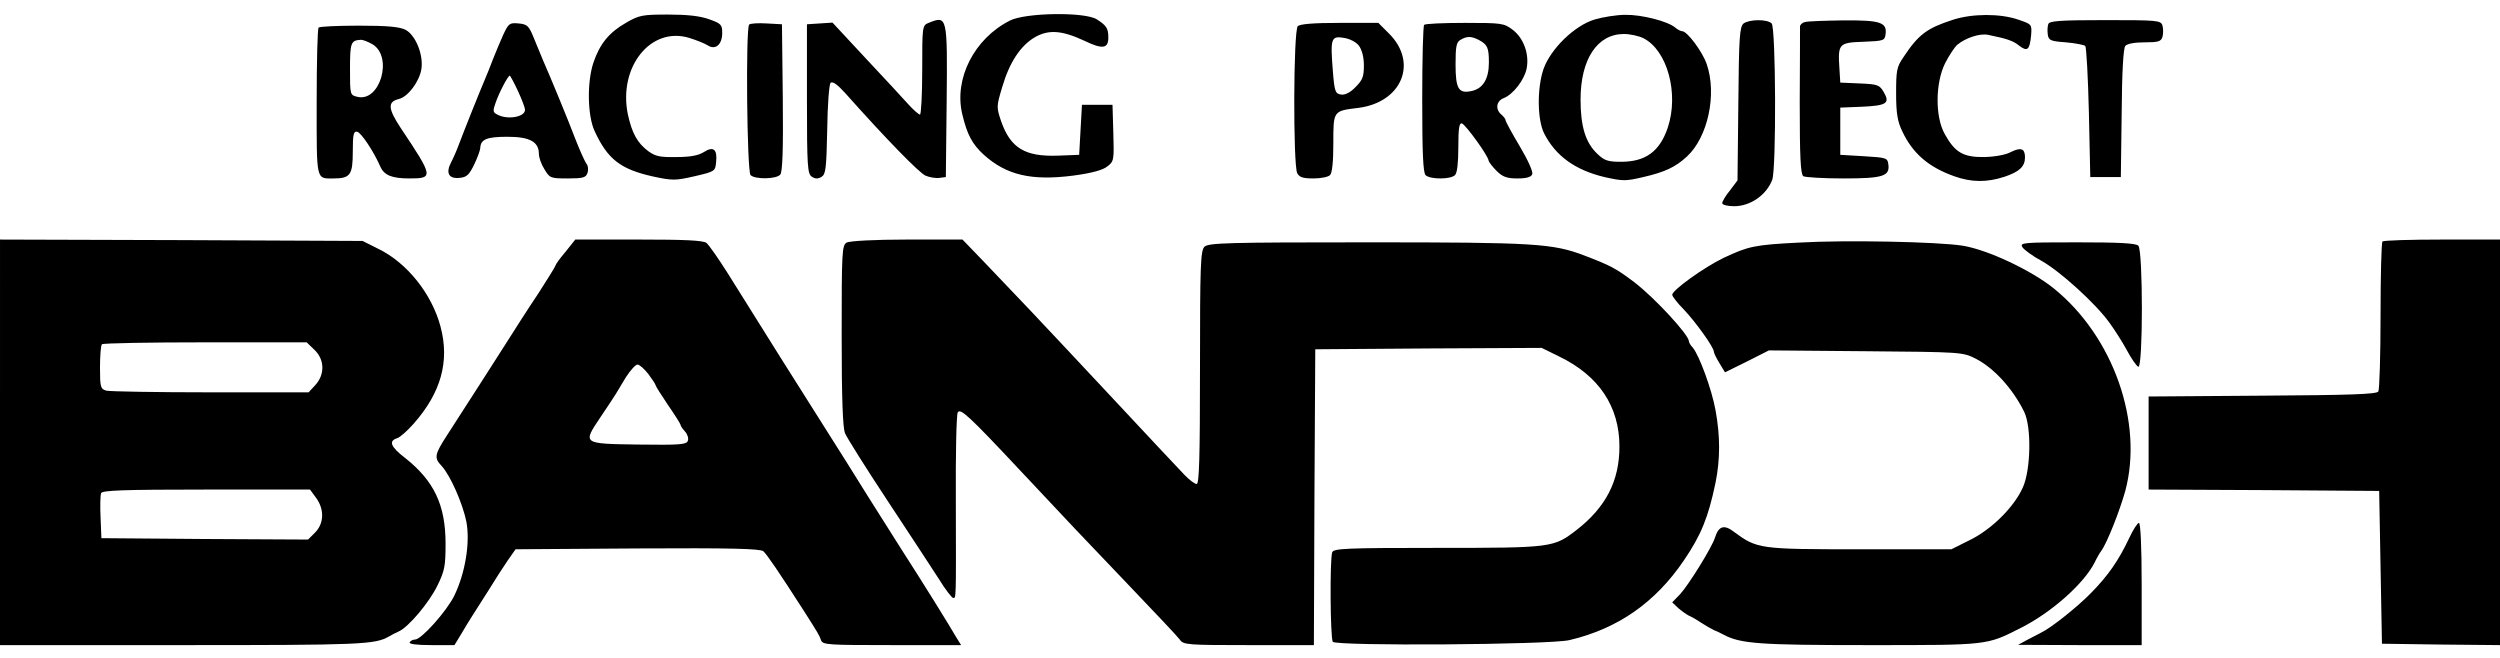
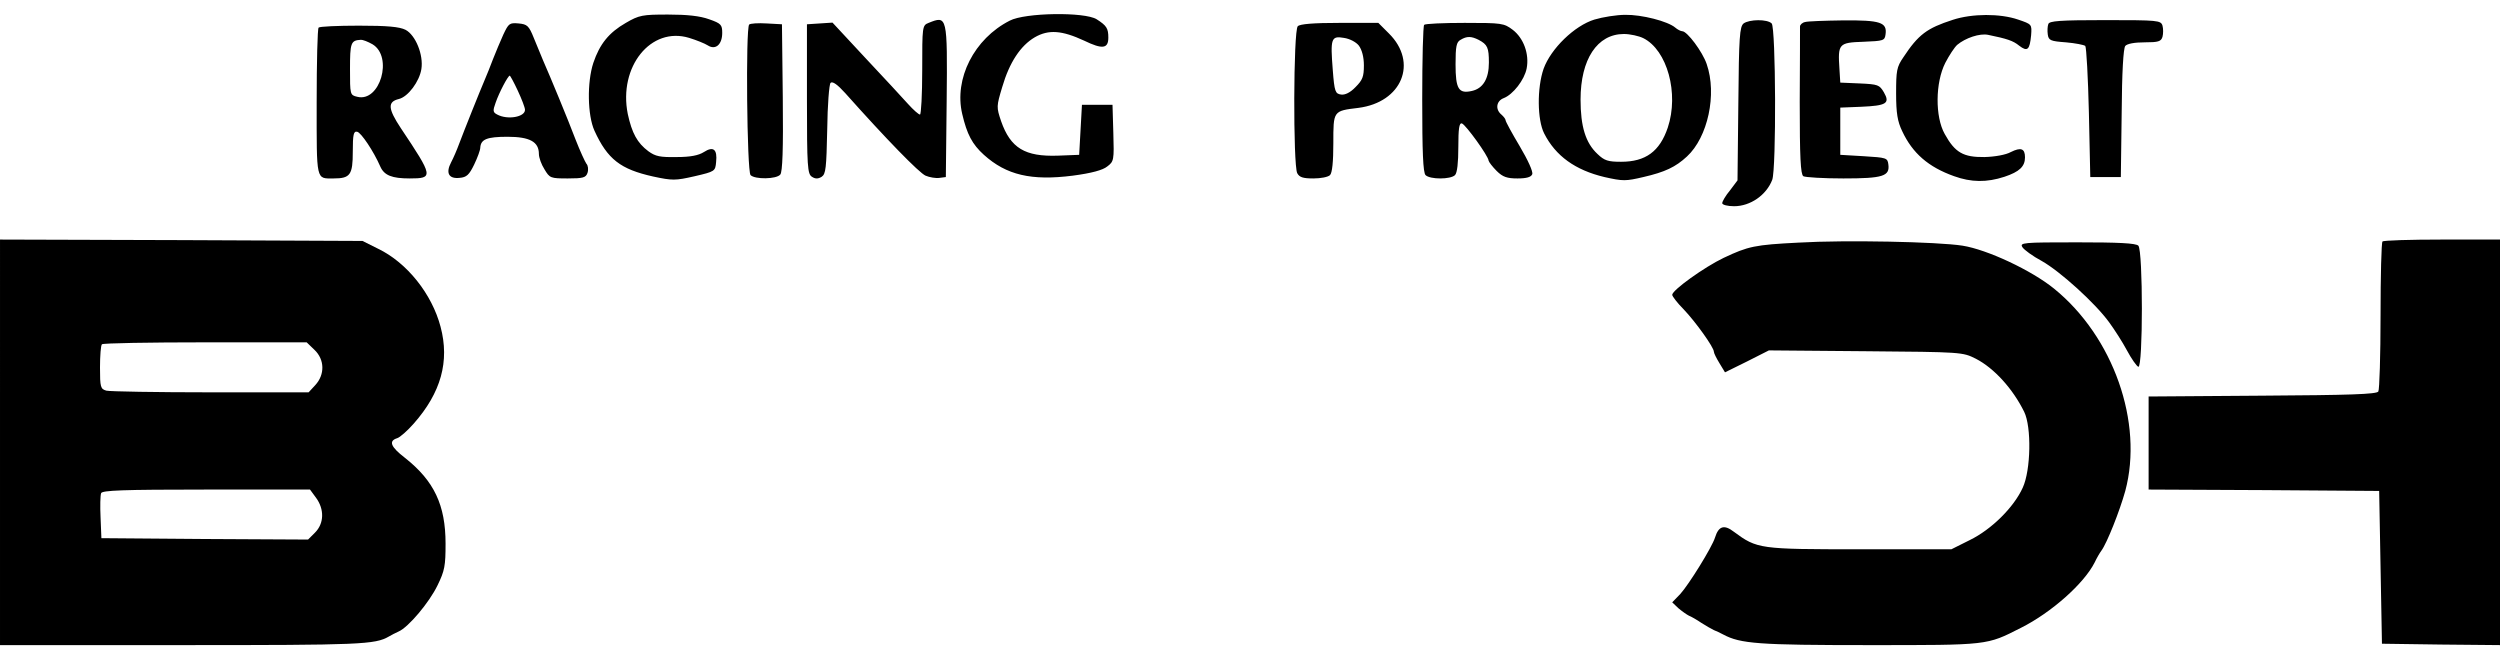
<svg xmlns="http://www.w3.org/2000/svg" height="658" viewBox="0 9 900 228.4" width="2500">
  <path d="m225.3 13c-6.1 3.5-9.4 7.6-11.7 14.4-2.3 7-2.1 18.9.4 24.4 4.7 10.3 9.4 13.9 21.1 16.5 7 1.5 8 1.5 15-.1 7.3-1.7 7.4-1.8 7.7-5.1.5-4.6-1-5.8-4.4-3.6-1.9 1.2-4.8 1.8-9.8 1.8-5.9.1-7.6-.2-10.2-2.1-4-3-5.9-6.5-7.4-13.4-3.4-17 8.3-31.6 22.1-27.4 2.6.8 5.6 2 6.7 2.7 2.8 1.8 5.2-.3 5.2-4.5 0-2.9-.4-3.4-4.7-4.9-3.3-1.2-7.9-1.7-14.8-1.7-9.2 0-10.4.2-15.2 3zm138.2-.8c-12.8 6.5-20.1 20.9-17.1 33.6 1.7 7.3 3.6 10.9 7.8 14.7 8.1 7.3 17.1 9.4 32 7.5 6.8-.9 10.8-2 12.4-3.3 2.4-1.8 2.5-2.3 2.2-12l-.3-10.2h-11l-.5 9-.5 9-7.7.3c-11.8.4-17-2.7-20.4-12.4-1.7-5.1-1.7-5.3.4-12.3 2.6-8.9 6.6-14.9 11.7-17.9 5-2.9 9.8-2.5 17.8 1.2 6.6 3.2 8.7 2.9 8.7-1.1 0-3.3-.6-4.3-4.2-6.6-4.3-2.7-25.8-2.4-31.3.5zm210.5-.4c-7.2 2.2-15.7 10.5-18.3 17.7-2.4 6.9-2.3 18.4.2 23.3 4.1 8.1 11.2 13.2 21.7 15.7 6.7 1.5 7.6 1.5 14 0 7.8-1.8 11.6-3.6 15.7-7.4 7.5-6.9 10.9-22.4 7.1-33.3-1.5-4.4-7-11.8-8.8-11.8-.5 0-1.7-.6-2.5-1.3-2.7-2.3-12.1-4.7-18-4.6-3.1 0-8.1.8-11.1 1.7zm17.6 6.7c8.6 4.3 12.9 19.9 8.8 32.2-2.9 8.6-8 12.3-16.8 12.3-4.7 0-6-.4-8.5-2.8-4.3-4-6.1-9.9-6.1-19.6 0-14.5 6-23.6 15.6-23.6 2.2 0 5.4.7 7 1.5zm111.4-6.6c-9.3 3-12.4 5.3-17.8 13.5-2.4 3.5-2.6 4.8-2.6 13 0 7.1.5 10.1 2.2 13.6 3.7 7.9 9.4 12.9 18.7 16.2 6.1 2.2 11.7 2.3 18.1.2 5.4-1.8 7.4-3.7 7.4-7 0-3.2-1.5-3.7-5.1-1.9-1.8 1-5.7 1.7-9.5 1.8-7.6.1-10.6-1.6-14.3-8.3-3.5-6.2-3.4-18.5.2-25.6 1.4-2.7 3.3-5.6 4.3-6.5 3-2.5 8.1-4.2 11.1-3.6 6.8 1.4 9 2.1 11.2 3.9 3 2.3 3.8 1.5 4.3-3.7.3-4 .3-4-4.7-5.7-6.4-2.2-16.5-2.2-23.5.1zm-368.7 1.1c-2.3.9-2.3 1.3-2.3 17 0 8.8-.4 16-.8 16-.5 0-2.4-1.7-4.3-3.8-1.8-2-8.7-9.5-15.3-16.5l-11.9-12.8-4.6.3-4.6.3v26.9c0 24.5.2 27 1.8 28 1.2.8 2.2.8 3.5 0 1.5-1 1.7-3.1 2-17 .1-8.8.7-16.3 1.2-16.8.7-.7 2.5.6 5.3 3.7 14.8 16.6 26.6 28.7 28.9 29.7 1.4.6 3.7 1 5 .8l2.3-.3.3-27.4c.3-30.7.2-30.8-6.5-28.1zm293.4.2c-1.4 1.2-1.7 4.5-1.9 28.9l-.3 27.6-2.7 3.6c-1.6 1.9-2.8 4-2.8 4.6s1.9 1.1 4.3 1.1c5.8 0 11.6-4 13.7-9.5 1.5-4 1.3-54.8-.2-56.3-1.6-1.6-8-1.5-10.1 0zm22.1-.5c-1 .2-1.8 1-1.8 1.6 0 .7 0 12.9-.1 27.1 0 20 .3 26.1 1.3 26.8.7.4 7.2.8 14.4.8 14.3 0 16.8-.8 16.2-5.1-.3-2.3-.7-2.4-8.8-2.9l-8.5-.5v-17l7.5-.3c9.1-.4 10.5-1.2 8.2-5.2-1.6-2.7-2.1-2.9-8.7-3.2l-7-.3-.3-4.9c-.6-9.1-.3-9.5 8.6-9.8 7.3-.3 7.7-.4 8-2.7.6-4.3-1.9-5.1-15.2-5-6.7.1-12.9.3-13.8.6zm87.6.7c-.3.8-.4 2.5-.2 3.8.3 2.1 1 2.4 6.5 2.8 3.4.3 6.5.9 7 1.3.4.5 1 11.3 1.3 24l.5 23.2h11l.3-22.9c.1-14.9.6-23.4 1.3-24.3.7-.8 3.3-1.3 7-1.3 4.9 0 5.9-.3 6.4-2 .3-1.1.3-2.9 0-4-.6-1.9-1.5-2-20.6-2-16.4 0-20.1.3-20.5 1.4zm-556.2 3.8c-1.1 2.4-2.7 6.3-3.7 8.8-.9 2.5-2.3 5.8-3 7.5-1.8 4.2-7.4 18.2-9.2 23-.8 2.2-2.1 5.2-2.9 6.7-2 3.8-.9 6 3 5.6 2.6-.2 3.5-1.1 5.3-4.8 1.2-2.5 2.2-5.2 2.2-6.1.2-3 2.4-3.9 9.8-3.9 8 0 11.3 1.8 11.3 6.2 0 1.3.9 3.8 2 5.5 1.9 3.2 2.2 3.3 8.4 3.3 5.6 0 6.5-.3 7.1-2 .4-1.2.2-2.7-.4-3.3-.5-.7-2.3-4.6-3.9-8.7-2.8-7.4-9.1-22.6-11.7-28.5-.7-1.7-2.2-5.3-3.3-8-1.8-4.5-2.4-5-5.5-5.3-3.3-.3-3.6 0-5.5 4zm5.2 20.2c1.4 3 2.6 6.1 2.6 6.9 0 2.6-6.3 3.7-10 1.7-1.6-.8-1.6-1.4-.6-4.2 1.3-3.8 4.5-9.8 5.1-9.8.2 0 1.5 2.4 2.9 5.4zm83.3-23.8c-1.3 1.3-.8 52.9.5 54.2 1.6 1.6 9.3 1.5 10.7-.2.8-.9 1.1-9.1.9-27.7l-.3-26.4-5.5-.3c-3.1-.2-5.9 0-6.3.4zm197.5.6c-1.6 1.6-1.7 50-.2 52.9.8 1.5 2.1 1.9 5.8 1.9 2.7 0 5.3-.5 6-1.2.8-.8 1.2-4.8 1.2-11.5 0-11.7-.1-11.6 9-12.7 15.7-2 21.6-16.3 11-26.8l-3.8-3.8h-13.9c-9.5 0-14.3.4-15.1 1.2zm22 7c1.1 1.5 1.8 4.1 1.8 7.1 0 4.1-.5 5.3-3 7.8-1.9 2-3.8 2.9-5.2 2.7-2.1-.3-2.4-1-3-8.8-.9-11.4-.6-12.4 4-11.6 2.1.3 4.4 1.5 5.4 2.8zm23.5-7.5c-.4.3-.7 12.4-.7 26.8 0 19 .3 26.4 1.2 27.3 1.6 1.6 9 1.6 10.6 0 .8-.8 1.2-4.5 1.2-10.1 0-6.6.3-8.8 1.3-8.5 1.4.5 9.5 11.7 9.6 13.4.1.5 1.4 2.2 2.9 3.7 2.2 2.2 3.8 2.7 7.5 2.7 3.3 0 4.9-.5 5.3-1.5.4-.9-1.6-5.2-4.5-10.1-2.8-4.7-5.1-8.9-5.1-9.4 0-.4-.7-1.3-1.5-2-2.3-1.9-1.8-4.9.8-5.9 3.4-1.3 7.5-6.6 8.3-10.7 1-5.2-1.1-10.9-5-13.9-3.2-2.4-3.9-2.5-17.3-2.5-7.7 0-14.3.3-14.6.7zm19.6 5.4c3.2 1.7 3.7 2.8 3.7 8.2 0 5.8-2.1 9.3-6.1 10.2-4.8 1.1-5.9-.7-5.9-9.6 0-6.4.3-8 1.8-8.8 2.3-1.4 3.9-1.3 6.5 0zm-417.6-4.4c-.4.3-.7 12.4-.7 26.9 0 28.7-.3 27.4 6.1 27.4 6 0 6.9-1.3 6.9-9.6 0-6.3.3-7.5 1.6-7.2 1.4.3 5.9 7 8.3 12.5 1.4 3.2 4.2 4.3 10.6 4.3 8.6 0 8.5-.6-3.2-18.1-4.7-7.1-4.8-9.5-.7-10.5 3.3-.8 7.4-6.3 8.1-10.8.8-5.1-2.1-12.2-5.7-14.1-2.2-1.1-6.5-1.5-16.8-1.5-7.6 0-14.2.3-14.5.7zm19.4 6c7.5 4.5 2.7 21-5.5 18.9-2.6-.6-2.6-.8-2.6-10 0-9.4.3-10.3 3.8-10.5.8-.1 2.7.7 4.3 1.6zm-134.1 143.3v73h65.7c64.2 0 69.3-.2 74.3-3.1.8-.5 2.4-1.3 3.5-1.8 3.5-1.5 11-10.4 14-16.6 2.6-5.3 2.9-7.1 2.9-15 0-13.9-4.1-22.6-14.6-30.9-5.2-4-6-6.1-2.8-7.1 1-.3 3.7-2.7 5.9-5.2 9.9-11.2 13-22.5 9.7-34.9-3.1-11.8-12.1-23.1-22.5-28.1l-5.6-2.8-65.2-.3-65.3-.2zm113.2-33.3c3.7 3.5 3.8 8.9.3 12.7l-2.4 2.6h-35.3c-19.4 0-36.3-.3-37.5-.6-2.1-.6-2.3-1.2-2.3-8.3 0-4.3.3-8.1.7-8.4.3-.4 17.1-.7 37.2-.7h36.5zm.6 53.3c3 4.1 2.9 9.2-.4 12.5l-2.5 2.5-37.2-.2-37.2-.3-.3-7.4c-.2-4.1-.1-8 .2-8.8.4-1 7.5-1.3 37.9-1.3h37.3z" />
-   <path d="m203.6 95.4c-2 2.3-3.6 4.6-3.6 4.9s-2.8 4.8-6.2 10.1c-3.5 5.2-8.5 13-11.2 17.3-4.8 7.5-13.4 21-21.7 33.8-4.4 6.8-4.7 8.1-2 10.9 3.2 3.4 7.7 13.7 9 20.2 1.4 7.5-.4 18.5-4.4 26.7-2.8 5.6-11.8 15.7-14.1 15.7-.7 0-1.6.4-1.9 1-.4.6 2.4 1 7.8 1h8.3l2.5-4.1c1.3-2.3 3.1-5.1 3.9-6.4.8-1.2 3.4-5.3 5.8-9.1 2.3-3.8 5.5-8.7 7-10.9l2.8-4 43.8-.3c34.1-.2 44.2.1 45.4 1 1.3 1.2 5.3 7 14.8 21.8 4.9 7.7 5.4 8.5 6 10.3.6 1.6 2.7 1.7 25.5 1.7h24.9l-1.8-2.9c-2.4-4.2-12.1-19.8-19.7-31.6-3.5-5.5-9-14.2-12.2-19.3s-6.5-10.4-7.3-11.7-3.5-5.6-6-9.5-5.2-8.2-6-9.5-3.5-5.6-6-9.5-5.2-8.2-6-9.5c-1.6-2.5-9.5-15.2-19.1-30.5-3.3-5.2-6.7-10.1-7.6-10.8-1.2-.9-7.8-1.2-24.4-1.2h-22.8zm29.8 44c1.4 1.9 2.6 3.7 2.6 4s2 3.5 4.5 7.2c2.5 3.6 4.5 6.8 4.5 7.1 0 .4.7 1.4 1.6 2.4s1.4 2.5 1 3.4c-.5 1.3-2.9 1.5-17.8 1.3-20.3-.3-20.1-.2-13.6-9.9 2.4-3.5 4.7-7.1 5.3-8 .5-.9 2.3-3.7 3.8-6.3 1.6-2.5 3.5-4.6 4.2-4.6s2.4 1.5 3.9 3.4zm71.4-47.3c-1.7.9-1.8 3.6-1.8 33.4 0 22.8.4 33.2 1.2 35.2.6 1.5 7.5 12.5 15.3 24.3s16.1 24.5 18.5 28.2c2.3 3.8 4.7 6.8 5.1 6.8 1.1 0 1.1 2 1-34.5-.1-17.1.2-31.6.7-32.3 1-1.5 3.8 1 23 21.5 17.6 18.8 20 21.3 39 41.2 9.2 9.6 17.3 18.2 18 19.2 1.2 1.8 3 1.9 24.7 1.9h23.5l.2-53.3.3-53.2 40.7-.3 40.8-.2 6.3 3.1c14.3 6.9 21.7 18 21.7 32.4 0 12.4-4.9 21.9-15.5 30.1-8.2 6.3-8.7 6.4-49.9 6.4-33.2 0-37.5.2-38 1.6-.9 2.4-.7 30.7.2 32.2 1.1 1.6 78.1 1.1 85.2-.6 17.4-4.1 30.9-13.5 41.2-28.7 6.2-9.1 8.8-15.5 11.4-28 1.7-8.5 1.7-16.7 0-26-1.3-7.4-5.9-19.9-8.2-22.6-.8-.8-1.4-1.9-1.4-2.3 0-2.3-12.4-15.7-19.6-21.2-6.6-5-8.5-6-17.9-9.6-11.5-4.4-17.8-4.8-78.2-4.8-50.6 0-57.3.2-58.7 1.6s-1.6 6.7-1.6 43.5c0 32.9-.3 41.9-1.2 41.9-.7 0-2.7-1.5-4.4-3.3-1.7-1.7-13.8-14.7-26.9-28.7-27.2-29.1-33.8-36-45-47.7l-8-8.3h-20c-11.7 0-20.7.5-21.7 1.1z" />
  <path d="m647.5 92.1c-15.8.8-18.1 1.3-27 5.5-6.9 3.3-18.5 11.6-18.5 13.3 0 .5 1.8 2.9 4.1 5.2 4.3 4.5 10.9 13.7 10.9 15.3 0 .5.9 2.3 2 4.1l2 3.3 7.9-3.9 7.9-4 34.8.3c34.7.3 34.9.3 39.7 2.7 6.6 3.4 13.3 10.8 17.4 19.1 2.7 5.5 2.4 21-.5 27.3-3.2 7.1-11.3 15.1-19.1 18.9l-6.6 3.3h-33c-36.1 0-36.9-.1-45.3-6.3-3.5-2.7-5.5-2.1-6.8 2.1-1.1 3.5-9.4 16.9-12.5 20.3l-2.9 3 2.2 2.1c1.3 1.1 3 2.3 3.8 2.7.8.3 2.9 1.5 4.5 2.6 1.7 1.1 3.7 2.2 4.5 2.6.8.3 2.3 1 3.4 1.6 6.2 3.3 12.6 3.8 52.4 3.8 43.3 0 42.3.1 54.7-6.2 11-5.5 22.8-16 26.6-23.6.7-1.5 1.8-3.4 2.4-4.2 2-2.7 6.6-14.3 8.6-21.5 6.6-24.6-4.3-55.5-25.6-72.8-8.1-6.6-24.1-14.1-33-15.5s-42.1-2.1-59-1.1zm210.2-.4c-.4.3-.7 12.4-.7 26.7 0 14.4-.4 26.7-.8 27.3-.6 1-10.5 1.3-41.8 1.5l-40.9.3v33.5l41.5.2 41.5.3.5 27.5.5 27.5 21.3.3 21.2.2v-146h-20.8c-11.5 0-21.2.3-21.5.7zm-129.6 2.1c.6.9 3.7 3.2 6.9 4.9 6.6 3.7 19.3 15.2 24.3 22.1 1.9 2.6 4.8 7.1 6.4 10.1s3.5 5.7 4.1 5.9c1.7.5 1.7-41.9 0-43.6-.9-.9-7.2-1.2-22-1.2-19.7 0-20.8.1-19.7 1.8z" />
-   <path d="m766.4 198.7c-3.7 7.8-7.4 13.2-13.7 19.6-4.9 5-14.2 12.4-17.7 14.1-.8.4-3.1 1.6-5 2.6l-3.5 1.9 22.3.1h22.2v-22c0-13.6-.4-22-1-22-.5 0-2.2 2.6-3.6 5.7z" />
</svg>